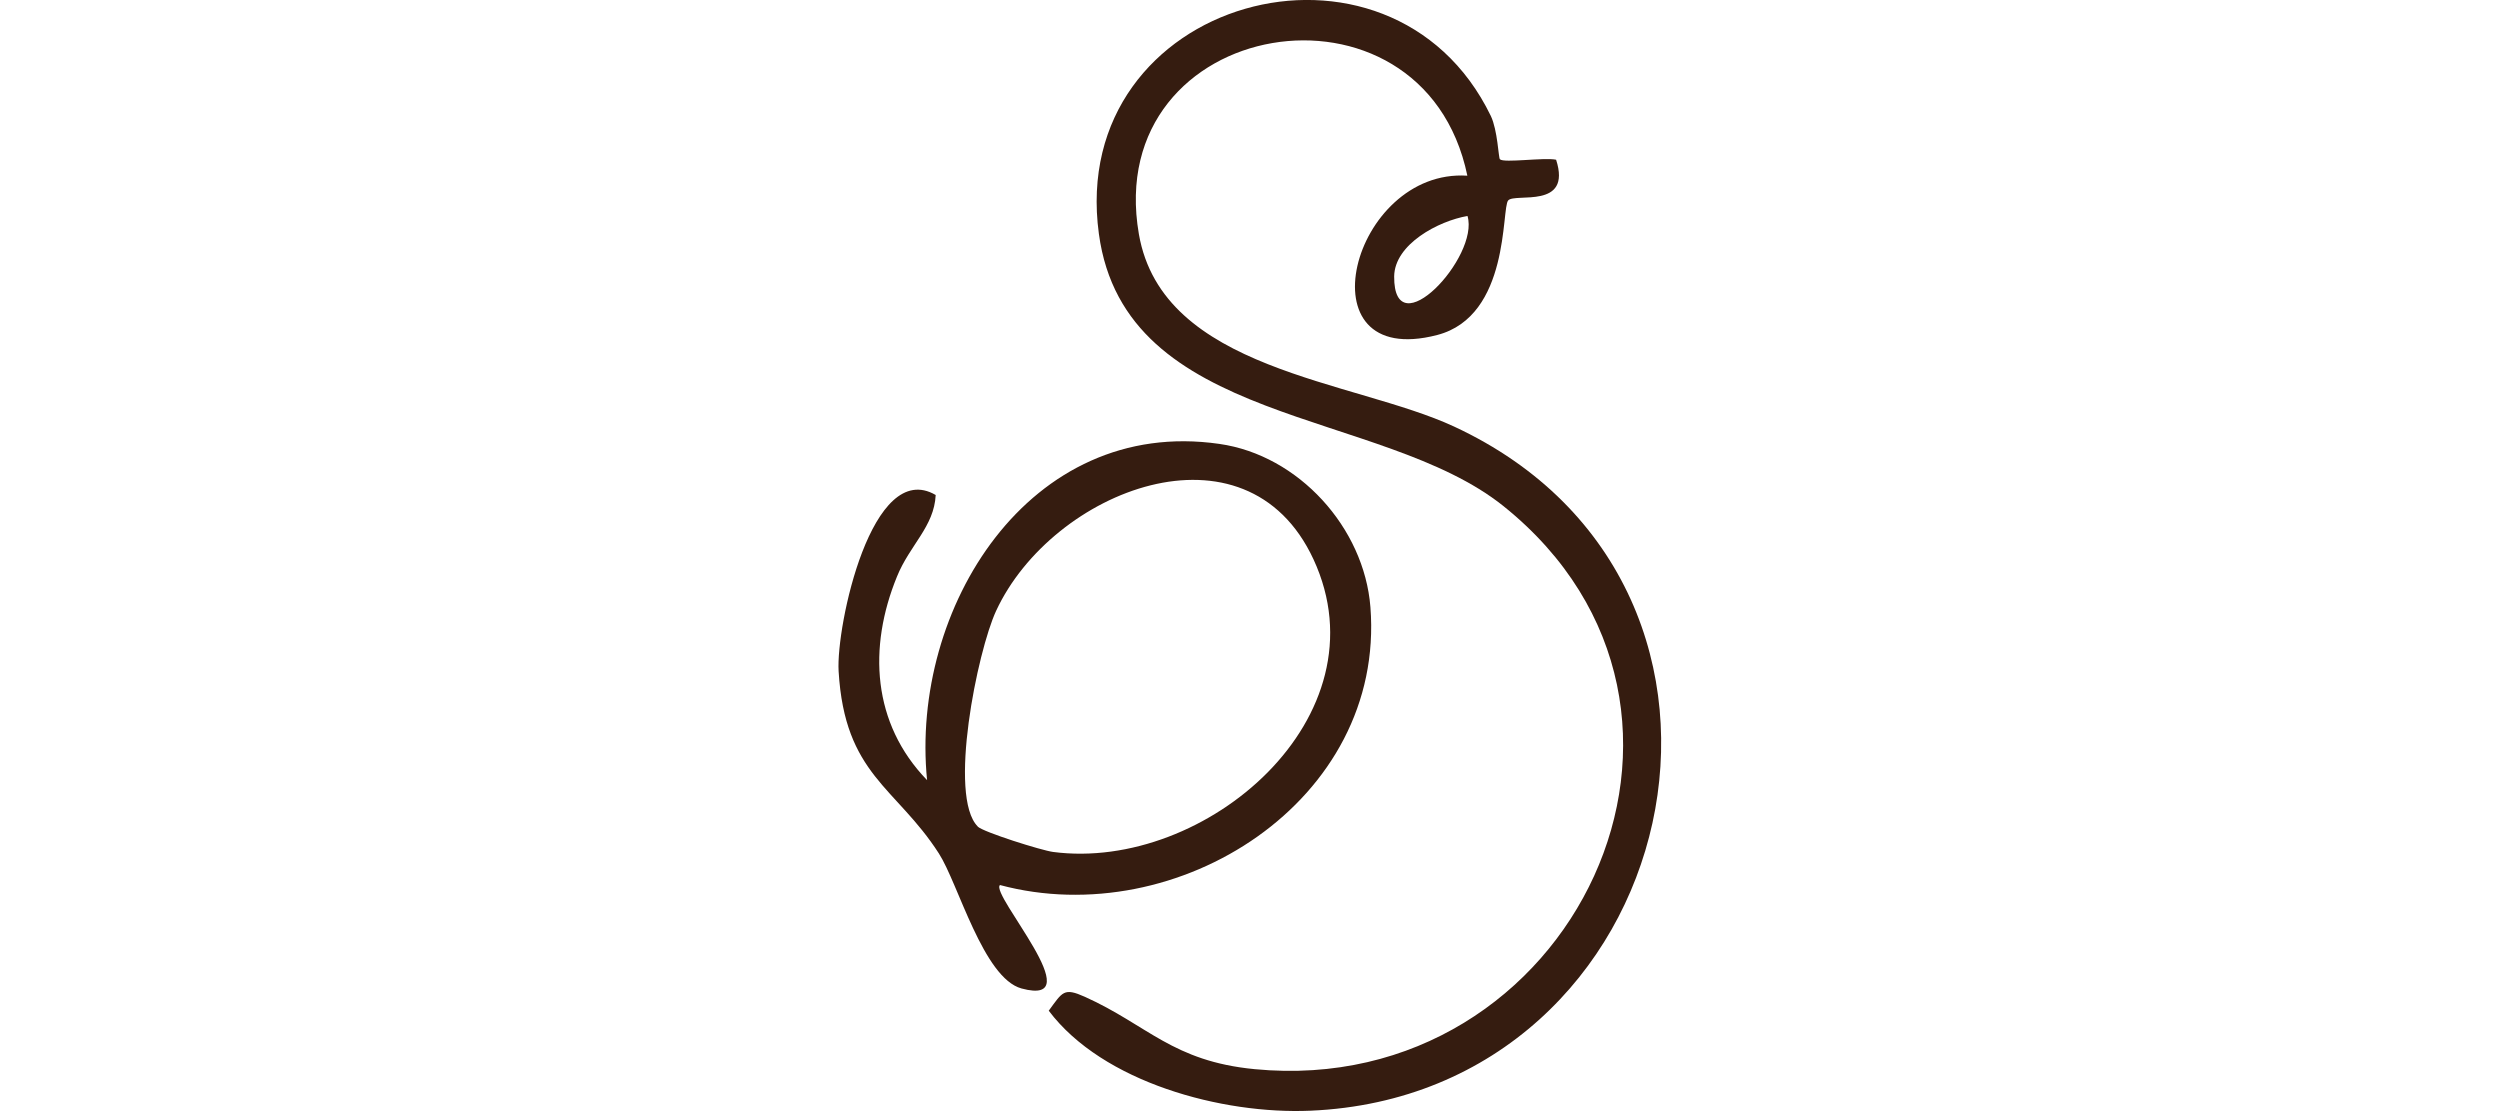
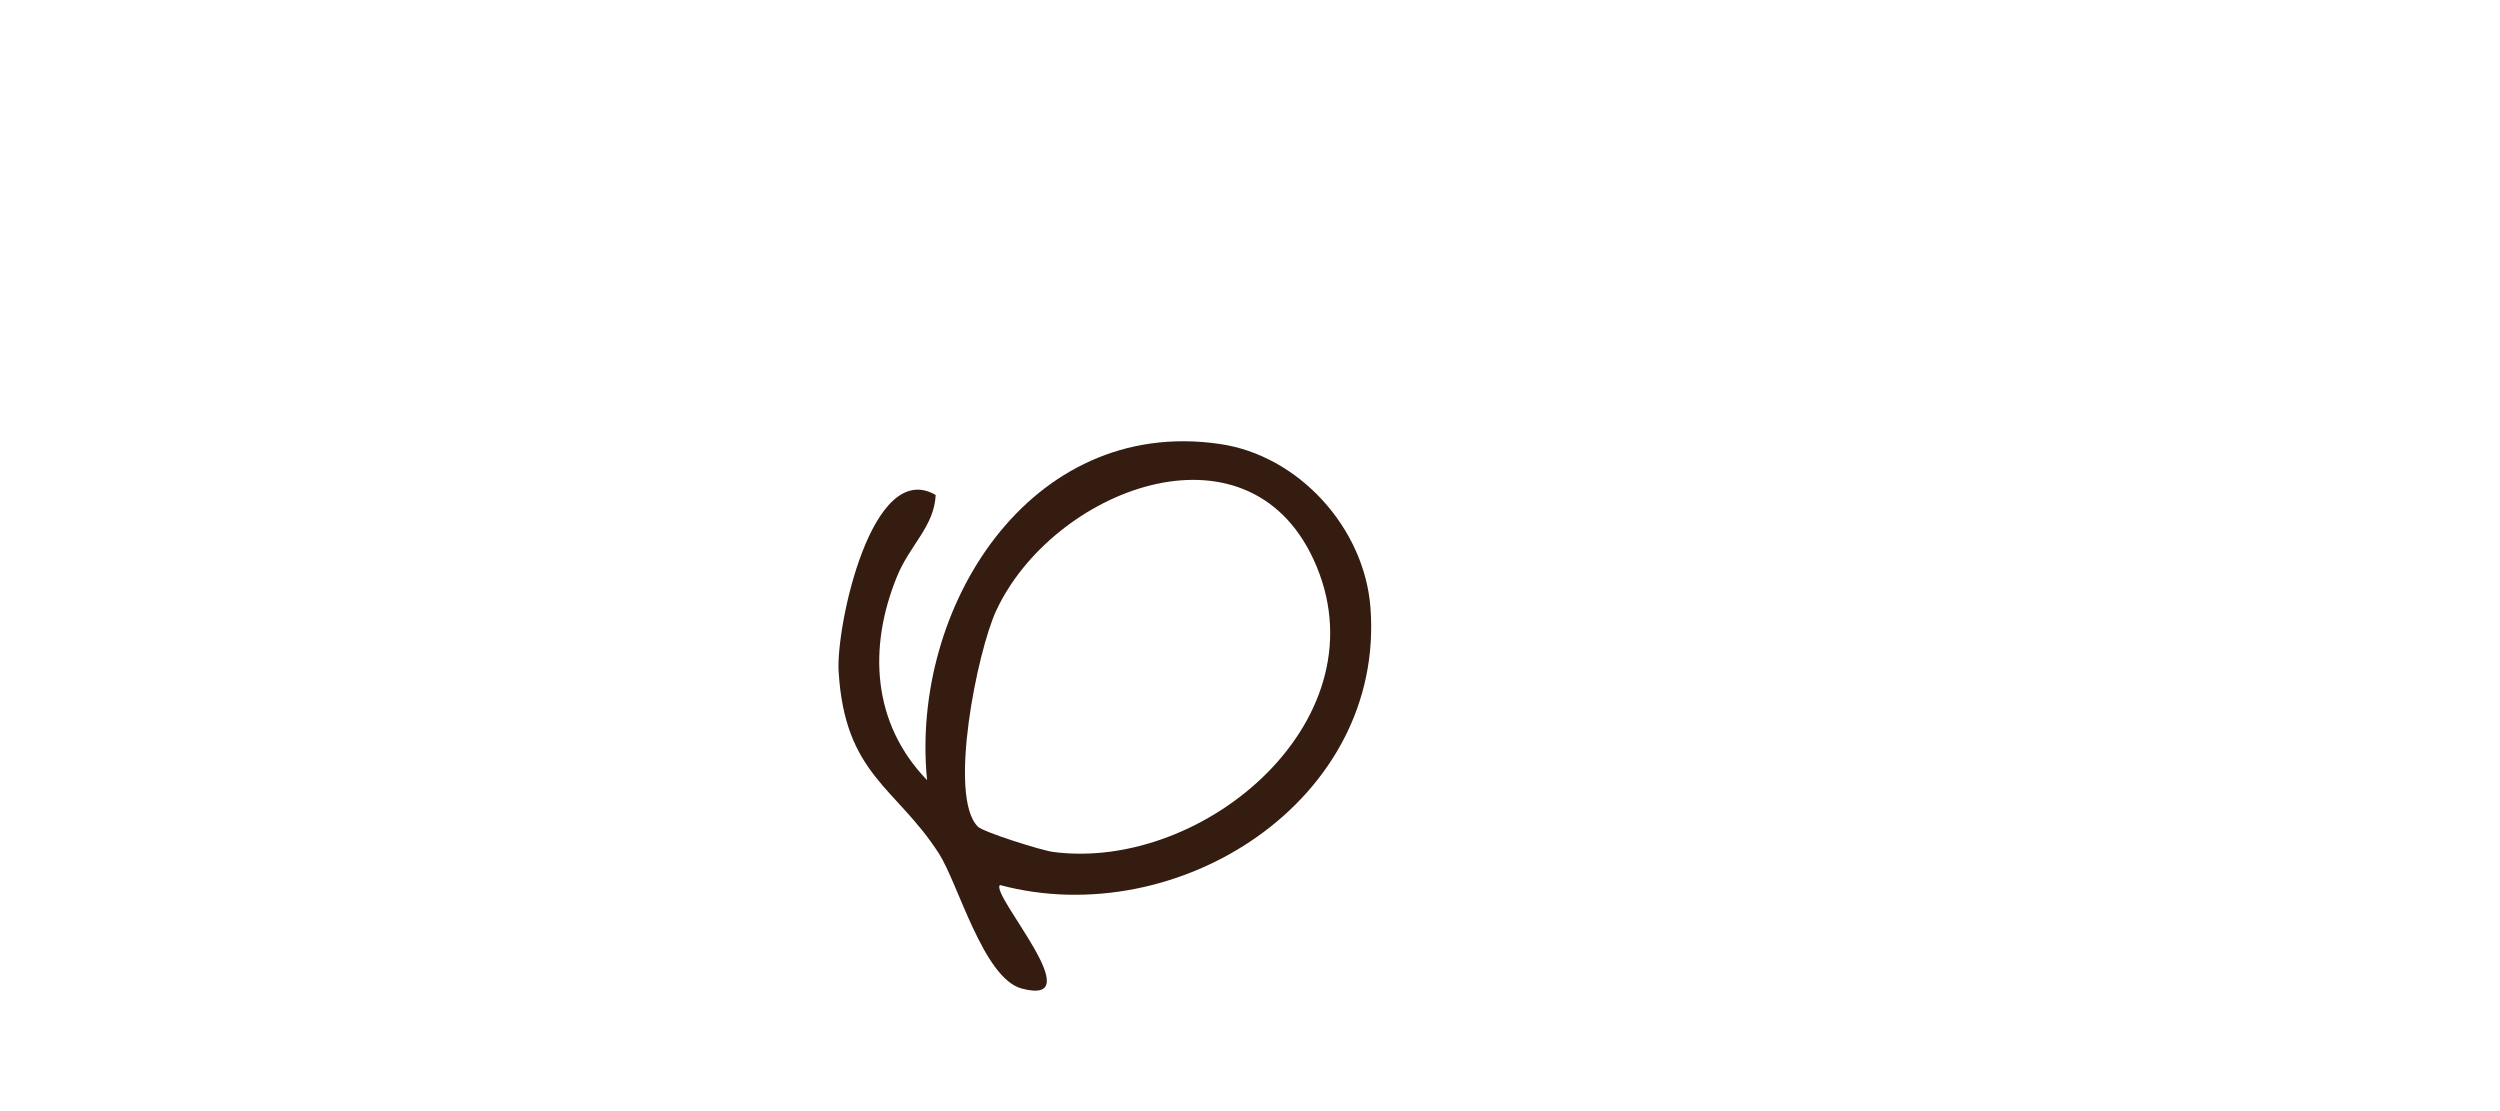
<svg xmlns="http://www.w3.org/2000/svg" id="Calque_1" version="1.1" viewBox="0 0 180 80">
  <defs>
    <style>
      .st0 {
        fill: #351c10;
      }
    </style>
  </defs>
-   <path class="st0" d="M108,11.47c.28.28,3.2-.15,4.04.03,1.16,3.6-2.95,2.37-3.45,2.93s.15,8.32-5.11,9.69c-9.89,2.57-6.16-12.01,2.17-11.47-3.19-15.35-26.37-11.52-23.65,4.21,1.71,9.84,15.45,10.49,22.69,13.85,25.01,11.61,16.53,48.1-10.33,49.26-6.37.28-14.97-2.04-18.85-7.2,1-1.36,1.08-1.68,2.6-1,4.53,2.04,6.31,4.64,12.23,5.21,22.93,2.21,36.27-25.81,17.91-40.54-8.83-7.08-27.25-5.73-29.13-19.6-2.32-17,21-23.39,28.22-8.49.49,1.03.55,3,.65,3.11h0ZM105.66,15.55c-2.09.36-5.25,2.03-5.28,4.35-.04,5.2,6.16-1.4,5.28-4.35Z" />
  <path class="st0" d="M72,63.72c-.75.65,6.69,8.84,1.55,7.45-2.75-.75-4.56-7.56-5.95-9.72-3.09-4.81-6.78-5.65-7.22-13.13-.19-3.25,2.39-15.36,6.99-12.68-.11,2.28-1.87,3.6-2.79,5.88-2.08,5.09-1.79,10.56,2.17,14.65-1.23-12.33,7.33-26.19,21.04-24.21,5.71.81,10.43,6.03,10.88,11.75,1.09,13.95-13.89,23.44-26.68,20.01h0ZM70.39,59.51c.4.4,4.6,1.72,5.43,1.83,10.97,1.44,24.01-9.72,18.75-21.07-4.85-10.45-18.81-4.99-22.85,3.71-1.35,2.91-3.48,13.37-1.32,15.53h-.01Z" />
</svg>